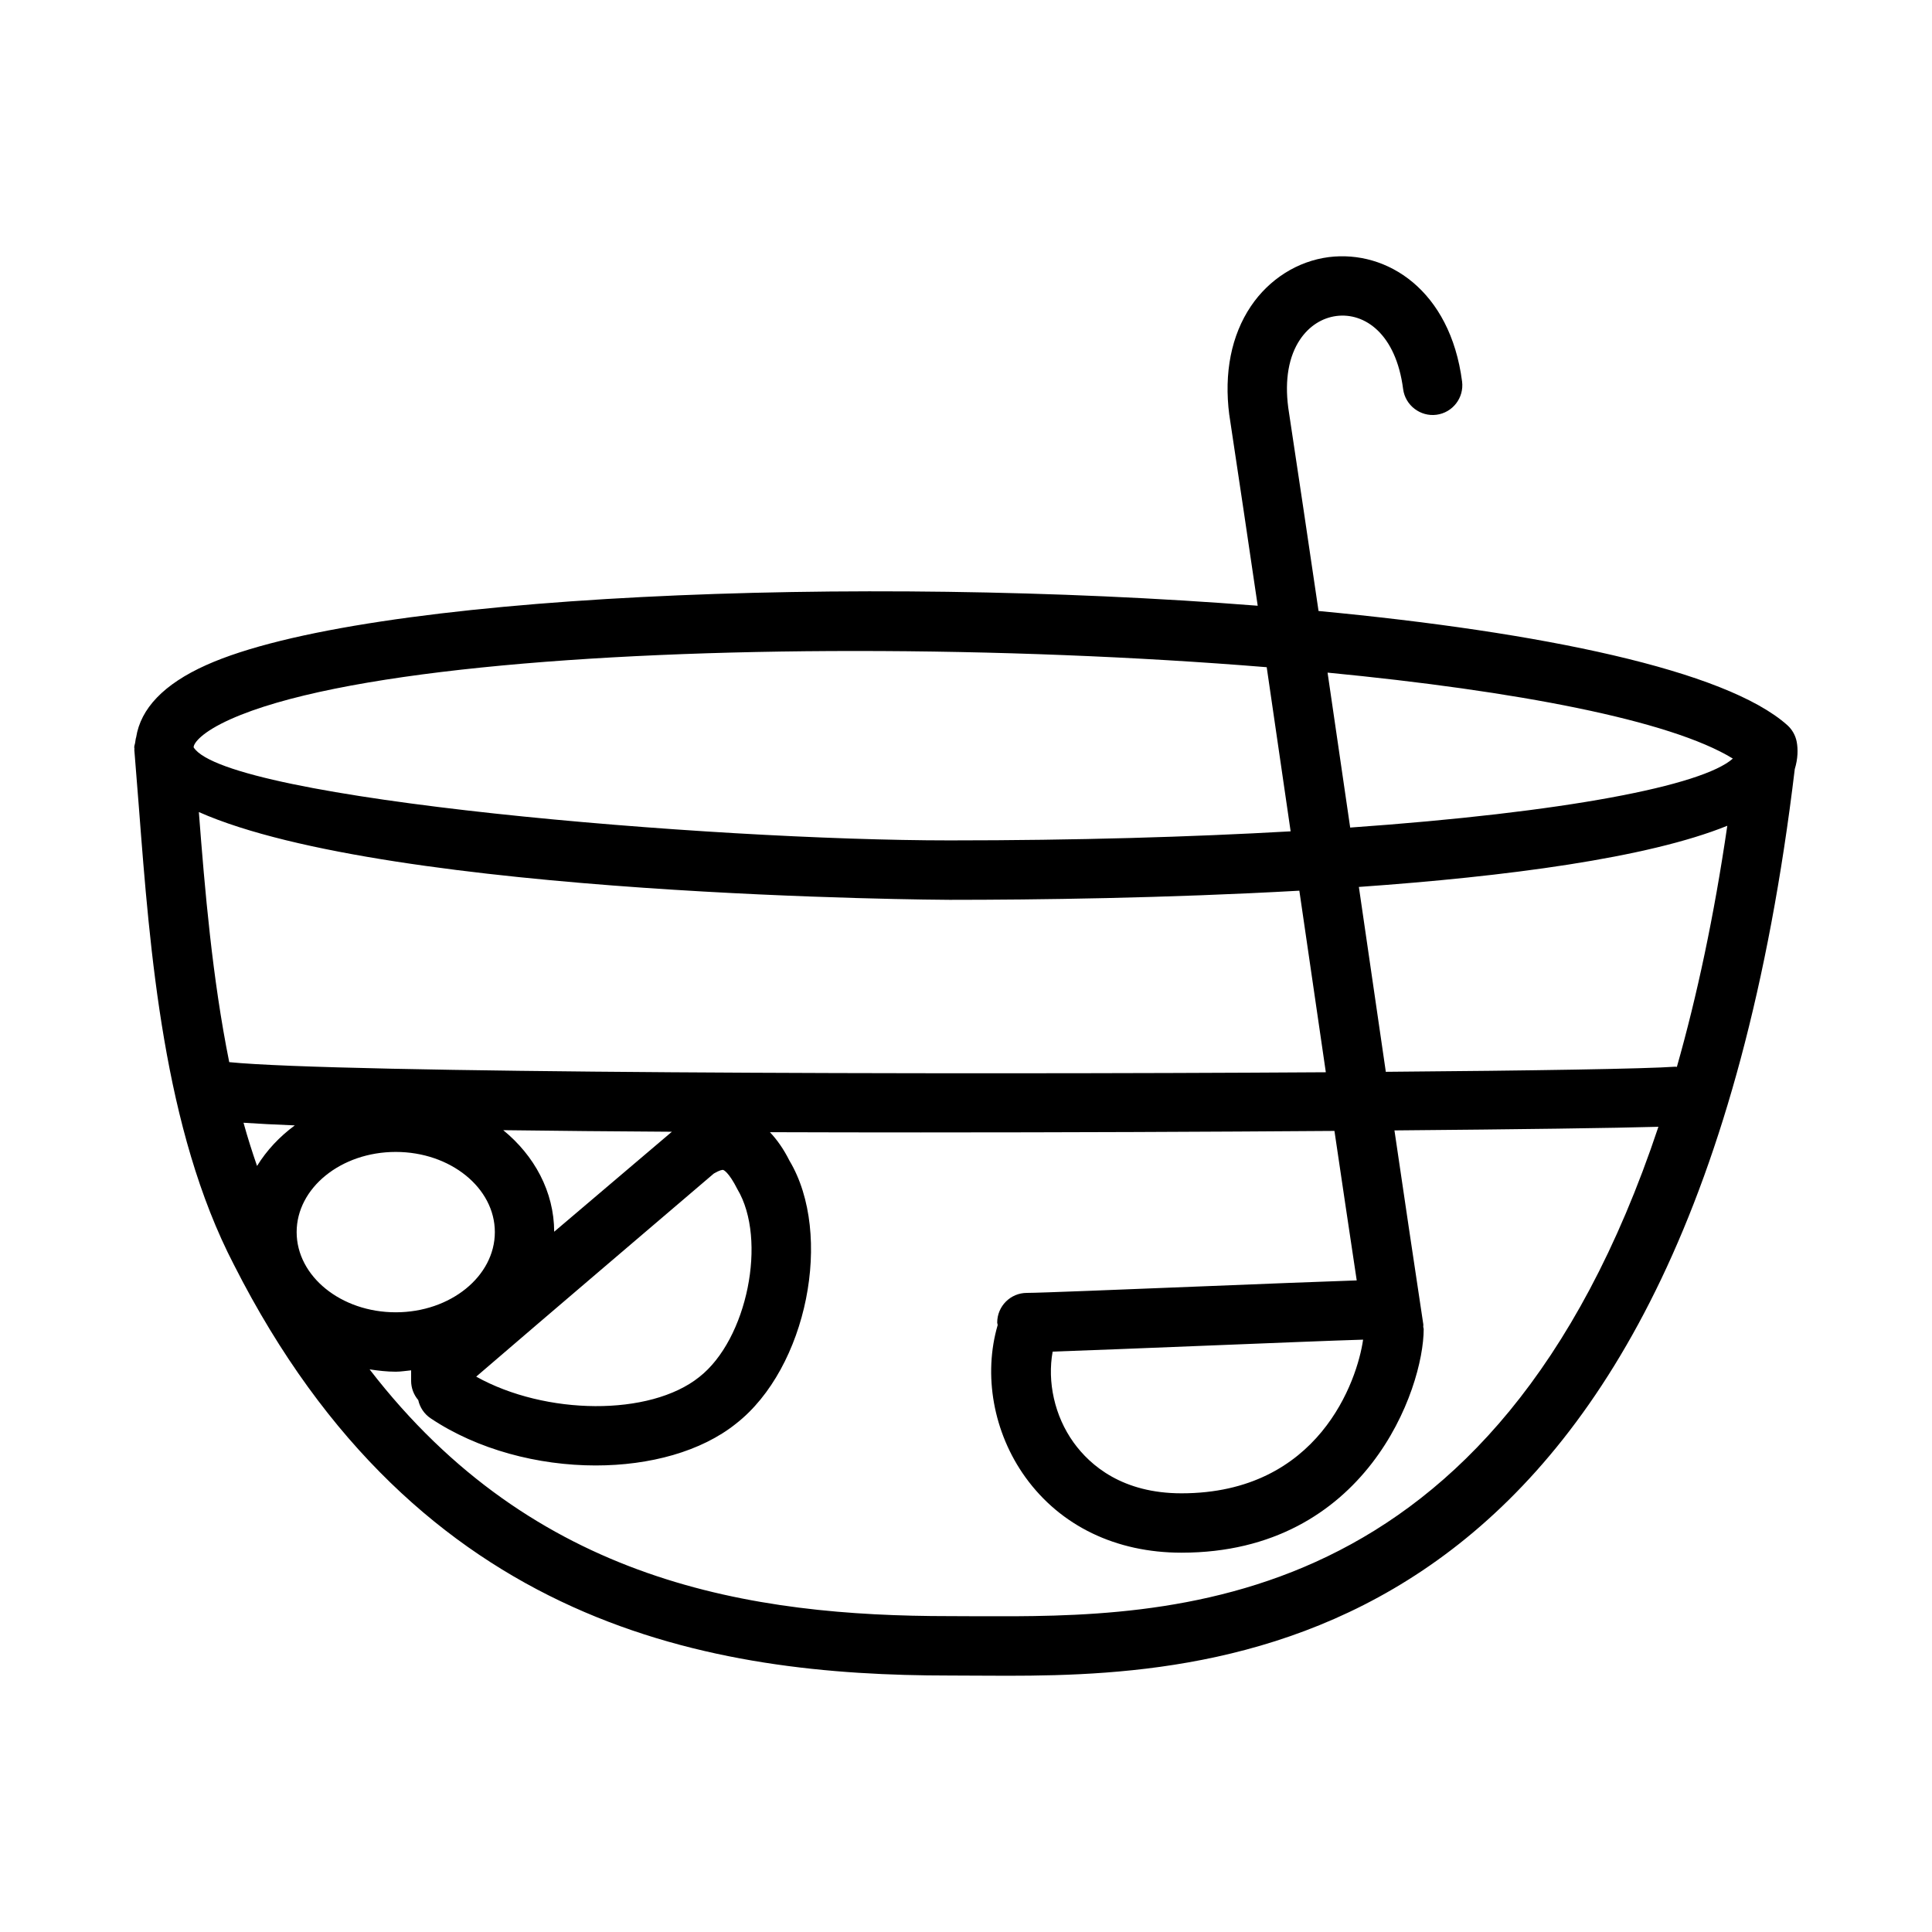
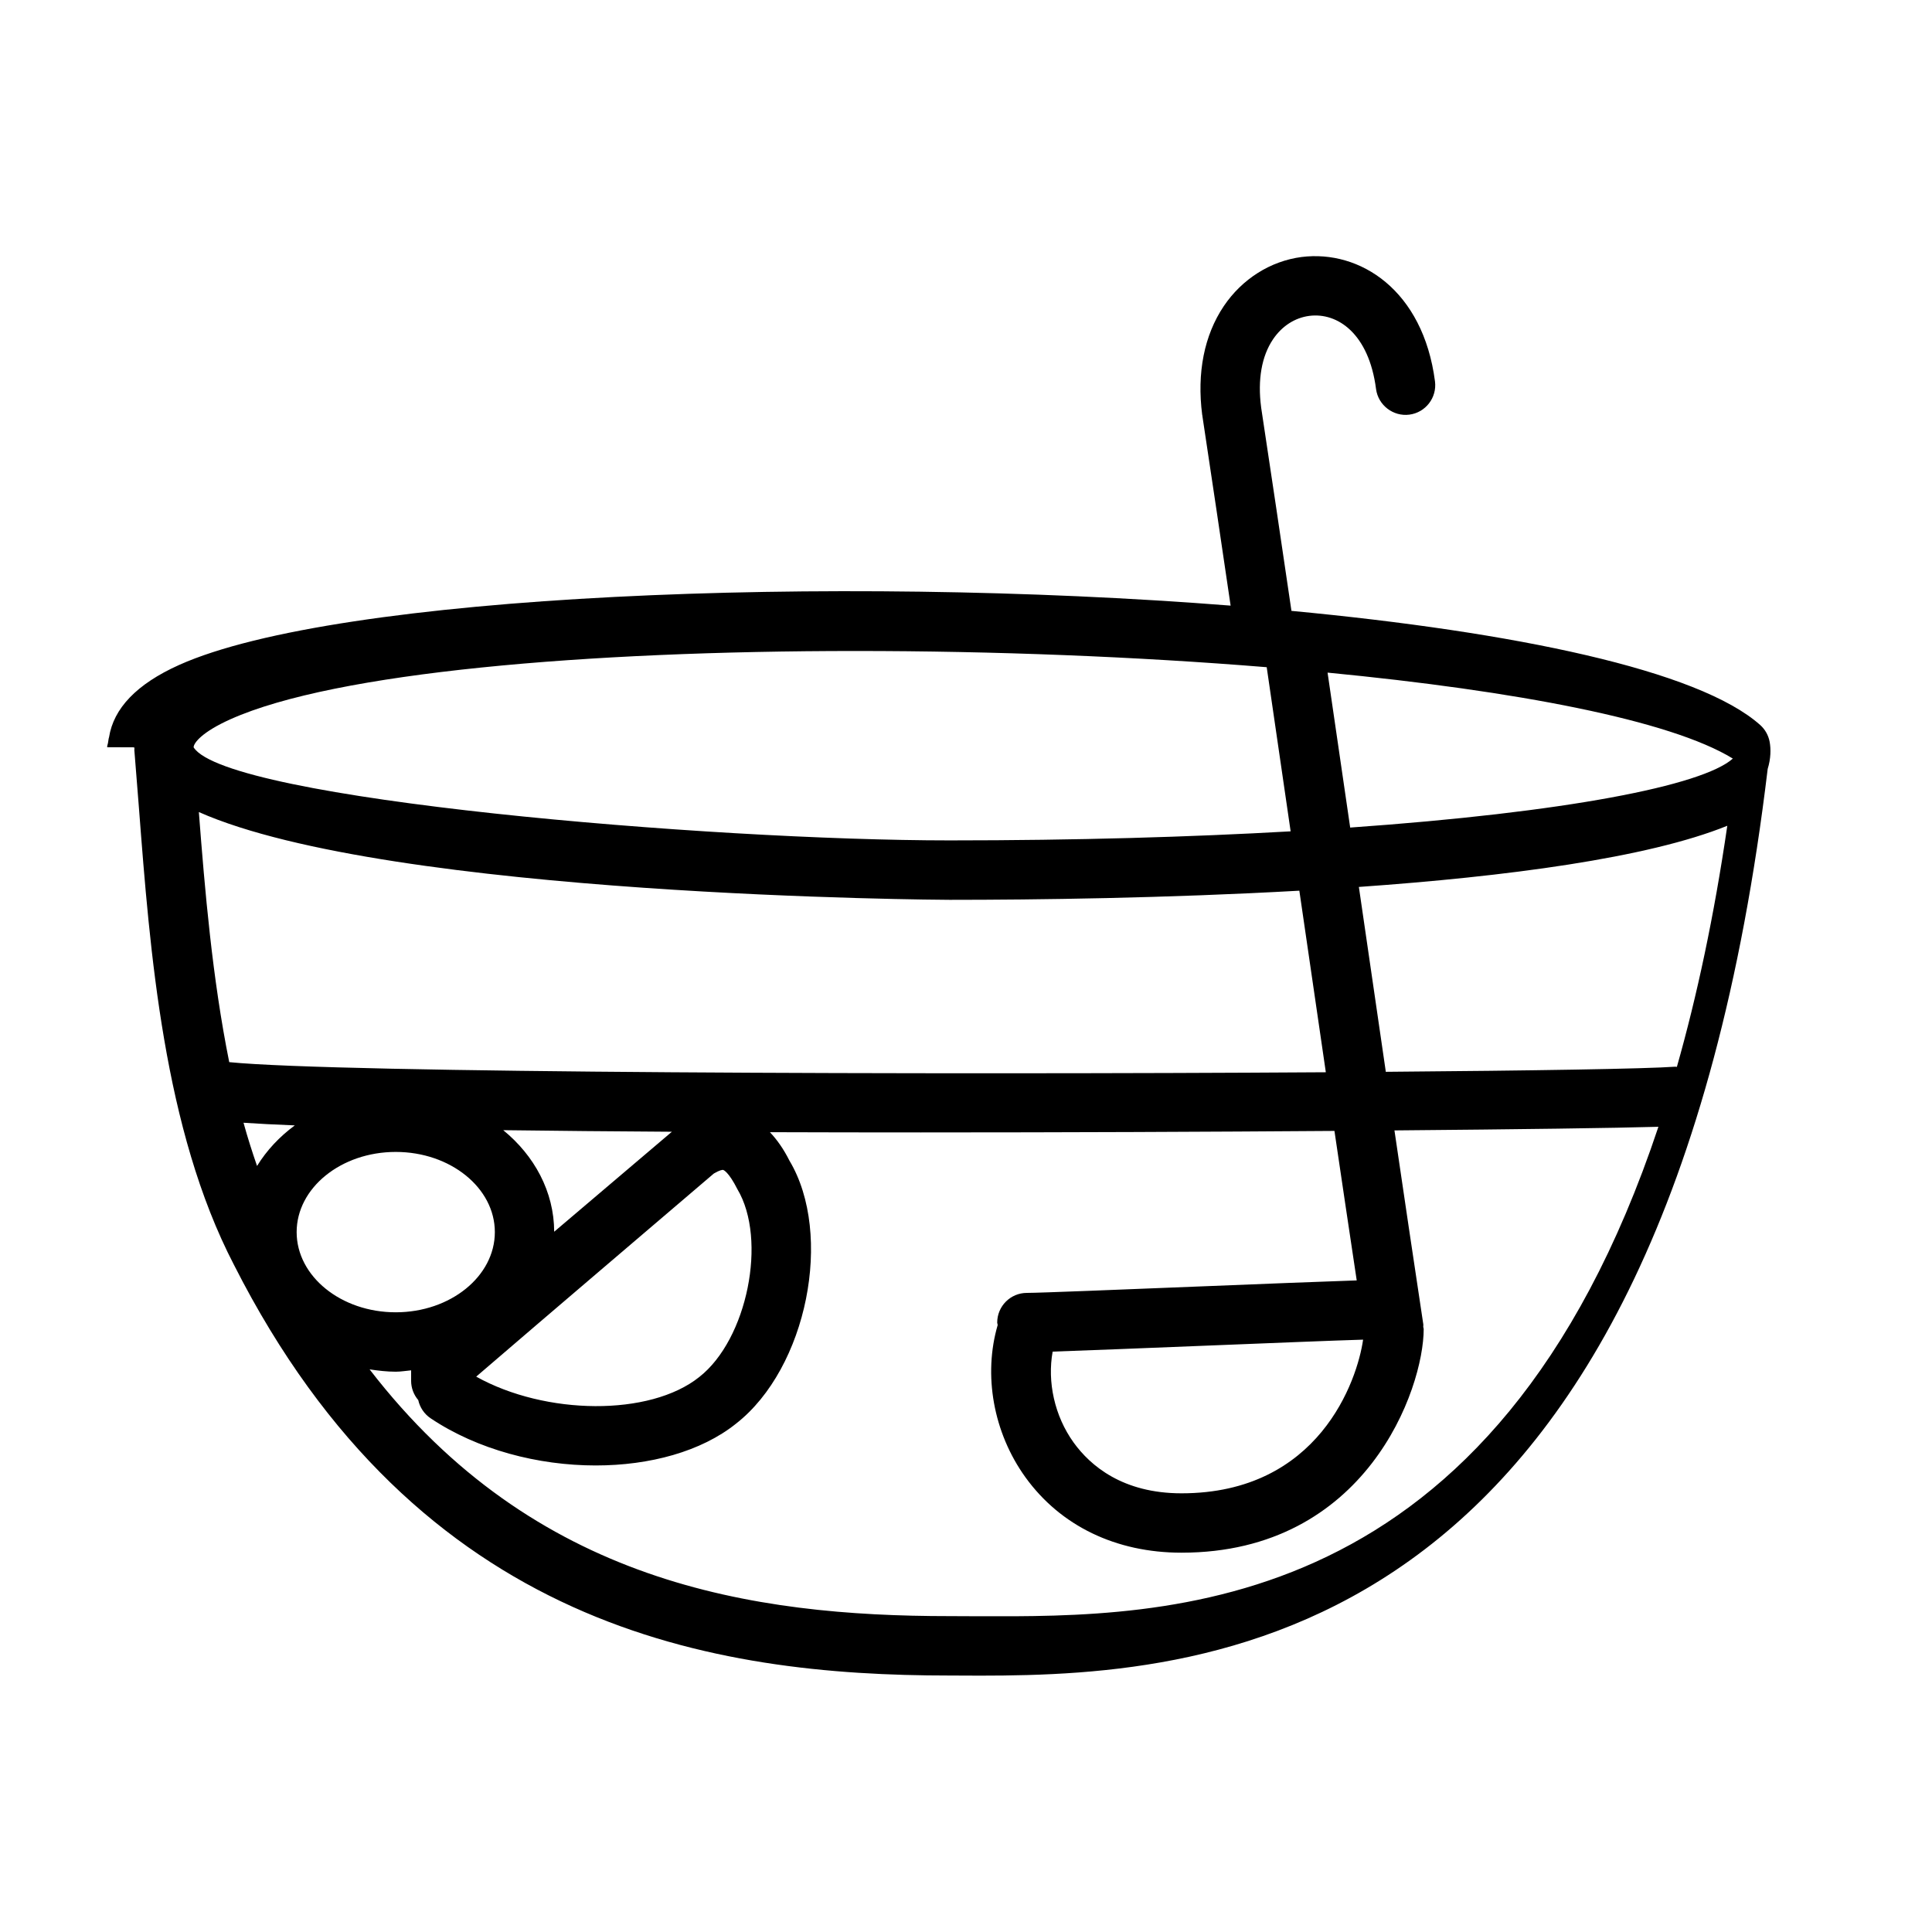
<svg xmlns="http://www.w3.org/2000/svg" fill="#000000" width="800px" height="800px" version="1.1" viewBox="144 144 512 512">
-   <path d="m179.57 342.05c0 0.129 0.059 0.246 0.062 0.375 0.004 0.102-0.043 0.191-0.035 0.293l1.23 15.484c2.906 37.93 6.535 85.125 25.184 121.01 48.895 96.465 127.03 108.82 189.65 108.82l7.18 0.031c2.598 0.016 5.336 0.031 8.164 0.031 63.5 0 180.93-9.117 208.63-240.29 0.848-2.75 0.871-5.285 0.516-7.199-0.324-1.715-1.199-3.266-2.492-4.43-16.363-14.598-65.113-24.664-124.23-30.254-2.68-18.195-5.356-36.277-8.039-53.941 0-0.012 0.004-0.02 0-0.031-0.953-7.297 0.137-13.523 3.152-17.996 2.367-3.504 5.781-5.711 9.625-6.211 7.457-0.953 15.773 4.668 17.68 19.387 0.57 4.305 4.566 7.34 8.824 6.789 4.305-0.555 7.348-4.504 6.797-8.816-3.152-24.23-19.91-34.895-35.332-32.965-8.266 1.07-15.785 5.82-20.641 13.023-5.18 7.703-7.164 17.664-5.719 28.82 0.004 0.039 0.027 0.066 0.035 0.102 0.004 0.02-0.004 0.039-0.004 0.059 2.5 16.496 5 33.414 7.5 50.387-105.62-8.309-236.71-3.074-278.62 15.707-11.355 5.086-17.406 11.57-18.609 19.172-0.141 0.387-0.156 0.809-0.234 1.223-0.039 0.48-0.27 0.926-0.27 1.422zm308.77 37.992c2.34 16.094 4.68 32.141 7.019 48.117-104.43 0.672-261.64 0.227-290.61-2.68-4.496-22.297-6.461-45.59-8.051-66.277 50.699 22.484 197.17 23.262 198.96 23.262 22.73 0 57.383-0.434 92.672-2.422zm100.05 46.695c-0.148 0.004-0.277-0.062-0.426-0.051-7.758 0.562-37.277 1.043-76.707 1.355-2.383-16.254-4.762-32.605-7.141-48.992 38.934-2.742 76.469-7.641 97.637-16.211-3.5 23.953-8.027 45.109-13.363 63.898zm-376.27 26.254c-1.293-3.754-2.512-7.547-3.582-11.453 3.773 0.258 8.273 0.492 13.59 0.703-4.074 2.996-7.453 6.617-10.008 10.75zm10.496 17.531c0-11.715 11.777-21.25 26.262-21.25s26.262 9.531 26.262 21.25c0 11.715-11.777 21.25-26.262 21.25s-26.262-9.535-26.262-21.25zm110.56-15.527c1.508-0.891 2.32-1.031 2.508-0.938 0.016 0 1.383 0.43 3.734 5.09 7.965 13.344 2.629 39.82-10.117 49.785-13.07 10.453-40.727 10.133-59.102-0.109 22.262-19.145 43.066-36.809 62.977-53.828zm-42.309 15.426c-0.035-10.648-5.269-20.18-13.504-26.914 13.875 0.184 28.918 0.32 44.695 0.418-10.336 8.762-20.668 17.531-31.191 26.496zm112.08 101.9-7.289-0.031c-52.398 0-110.07-8.766-153.71-65.391 2.266 0.336 4.555 0.617 6.93 0.617 1.395 0 2.715-0.246 4.074-0.363v2.762c0 1.953 0.707 3.734 1.891 5.121 0.414 1.906 1.555 3.676 3.305 4.844 12.391 8.301 28.461 12.484 43.727 12.484 14.328 0 27.969-3.691 37.191-11.086 18.852-14.73 25.844-50.152 14.145-69.695-1.547-3.09-3.281-5.539-5.176-7.539 13.145 0.043 26.539 0.066 40 0.066 38.234 0 76.633-0.16 109.61-0.402 1.969 13.363 3.934 26.523 5.902 39.617-8.168 0.262-24.844 0.93-41.645 1.602-21.188 0.844-42.375 1.707-45.758 1.707-4.352 0-7.871 3.519-7.871 7.871 0 0.227 0.109 0.414 0.129 0.637-3.859 13.188-1.199 28.496 7.359 40.367 9.301 12.883 23.984 19.973 41.344 19.973 48.984 0 64.191-43.449 64.191-59.27 0-0.211-0.105-0.387-0.121-0.598-0.016-0.199 0.059-0.387 0.027-0.59-2.551-16.844-5.106-34.113-7.656-51.449 33.082-0.281 58.676-0.633 69.953-0.961-43.48 130.41-130.09 129.89-180.54 129.71zm20.016-70.129c8.73-0.297 24.102-0.914 39.582-1.535 17.789-0.711 35.441-1.426 42.691-1.637-1.539 10.801-11.688 40.723-48.133 40.723-15.59 0-24.141-7.32-28.566-13.438-5.109-7.09-7.016-16.152-5.574-24.113zm180.26-157.16c-8.105 7.199-44.336 14.258-101.41 18.281-1.996-13.73-3.996-27.426-5.992-41.062 49.93 4.836 90.844 12.598 107.4 22.781zm-398.11-10.438c27.738-12.422 94.297-18.074 165.68-18.074 36.562 0 74.379 1.484 108.9 4.297 2.113 14.43 4.227 28.953 6.34 43.496-26.496 1.508-56.727 2.402-90.383 2.402-63.344 0-191.51-10.789-200.33-24.648l-0.004-0.07c0.047-1.082 2.109-3.957 9.793-7.402z" />
+   <path d="m179.57 342.05c0 0.129 0.059 0.246 0.062 0.375 0.004 0.102-0.043 0.191-0.035 0.293l1.23 15.484c2.906 37.93 6.535 85.125 25.184 121.01 48.895 96.465 127.03 108.82 189.65 108.82c2.598 0.016 5.336 0.031 8.164 0.031 63.5 0 180.93-9.117 208.63-240.29 0.848-2.75 0.871-5.285 0.516-7.199-0.324-1.715-1.199-3.266-2.492-4.43-16.363-14.598-65.113-24.664-124.23-30.254-2.68-18.195-5.356-36.277-8.039-53.941 0-0.012 0.004-0.02 0-0.031-0.953-7.297 0.137-13.523 3.152-17.996 2.367-3.504 5.781-5.711 9.625-6.211 7.457-0.953 15.773 4.668 17.68 19.387 0.57 4.305 4.566 7.34 8.824 6.789 4.305-0.555 7.348-4.504 6.797-8.816-3.152-24.23-19.91-34.895-35.332-32.965-8.266 1.07-15.785 5.82-20.641 13.023-5.18 7.703-7.164 17.664-5.719 28.82 0.004 0.039 0.027 0.066 0.035 0.102 0.004 0.02-0.004 0.039-0.004 0.059 2.5 16.496 5 33.414 7.5 50.387-105.62-8.309-236.71-3.074-278.62 15.707-11.355 5.086-17.406 11.57-18.609 19.172-0.141 0.387-0.156 0.809-0.234 1.223-0.039 0.48-0.27 0.926-0.27 1.422zm308.77 37.992c2.34 16.094 4.68 32.141 7.019 48.117-104.43 0.672-261.64 0.227-290.61-2.68-4.496-22.297-6.461-45.59-8.051-66.277 50.699 22.484 197.17 23.262 198.96 23.262 22.73 0 57.383-0.434 92.672-2.422zm100.05 46.695c-0.148 0.004-0.277-0.062-0.426-0.051-7.758 0.562-37.277 1.043-76.707 1.355-2.383-16.254-4.762-32.605-7.141-48.992 38.934-2.742 76.469-7.641 97.637-16.211-3.5 23.953-8.027 45.109-13.363 63.898zm-376.27 26.254c-1.293-3.754-2.512-7.547-3.582-11.453 3.773 0.258 8.273 0.492 13.59 0.703-4.074 2.996-7.453 6.617-10.008 10.75zm10.496 17.531c0-11.715 11.777-21.25 26.262-21.25s26.262 9.531 26.262 21.25c0 11.715-11.777 21.25-26.262 21.25s-26.262-9.535-26.262-21.25zm110.56-15.527c1.508-0.891 2.32-1.031 2.508-0.938 0.016 0 1.383 0.43 3.734 5.09 7.965 13.344 2.629 39.82-10.117 49.785-13.07 10.453-40.727 10.133-59.102-0.109 22.262-19.145 43.066-36.809 62.977-53.828zm-42.309 15.426c-0.035-10.648-5.269-20.18-13.504-26.914 13.875 0.184 28.918 0.32 44.695 0.418-10.336 8.762-20.668 17.531-31.191 26.496zm112.08 101.9-7.289-0.031c-52.398 0-110.07-8.766-153.71-65.391 2.266 0.336 4.555 0.617 6.93 0.617 1.395 0 2.715-0.246 4.074-0.363v2.762c0 1.953 0.707 3.734 1.891 5.121 0.414 1.906 1.555 3.676 3.305 4.844 12.391 8.301 28.461 12.484 43.727 12.484 14.328 0 27.969-3.691 37.191-11.086 18.852-14.73 25.844-50.152 14.145-69.695-1.547-3.09-3.281-5.539-5.176-7.539 13.145 0.043 26.539 0.066 40 0.066 38.234 0 76.633-0.16 109.61-0.402 1.969 13.363 3.934 26.523 5.902 39.617-8.168 0.262-24.844 0.93-41.645 1.602-21.188 0.844-42.375 1.707-45.758 1.707-4.352 0-7.871 3.519-7.871 7.871 0 0.227 0.109 0.414 0.129 0.637-3.859 13.188-1.199 28.496 7.359 40.367 9.301 12.883 23.984 19.973 41.344 19.973 48.984 0 64.191-43.449 64.191-59.27 0-0.211-0.105-0.387-0.121-0.598-0.016-0.199 0.059-0.387 0.027-0.59-2.551-16.844-5.106-34.113-7.656-51.449 33.082-0.281 58.676-0.633 69.953-0.961-43.48 130.41-130.09 129.89-180.54 129.71zm20.016-70.129c8.73-0.297 24.102-0.914 39.582-1.535 17.789-0.711 35.441-1.426 42.691-1.637-1.539 10.801-11.688 40.723-48.133 40.723-15.59 0-24.141-7.32-28.566-13.438-5.109-7.09-7.016-16.152-5.574-24.113zm180.26-157.16c-8.105 7.199-44.336 14.258-101.41 18.281-1.996-13.73-3.996-27.426-5.992-41.062 49.93 4.836 90.844 12.598 107.4 22.781zm-398.11-10.438c27.738-12.422 94.297-18.074 165.68-18.074 36.562 0 74.379 1.484 108.9 4.297 2.113 14.43 4.227 28.953 6.34 43.496-26.496 1.508-56.727 2.402-90.383 2.402-63.344 0-191.51-10.789-200.33-24.648l-0.004-0.07c0.047-1.082 2.109-3.957 9.793-7.402z" />
</svg>